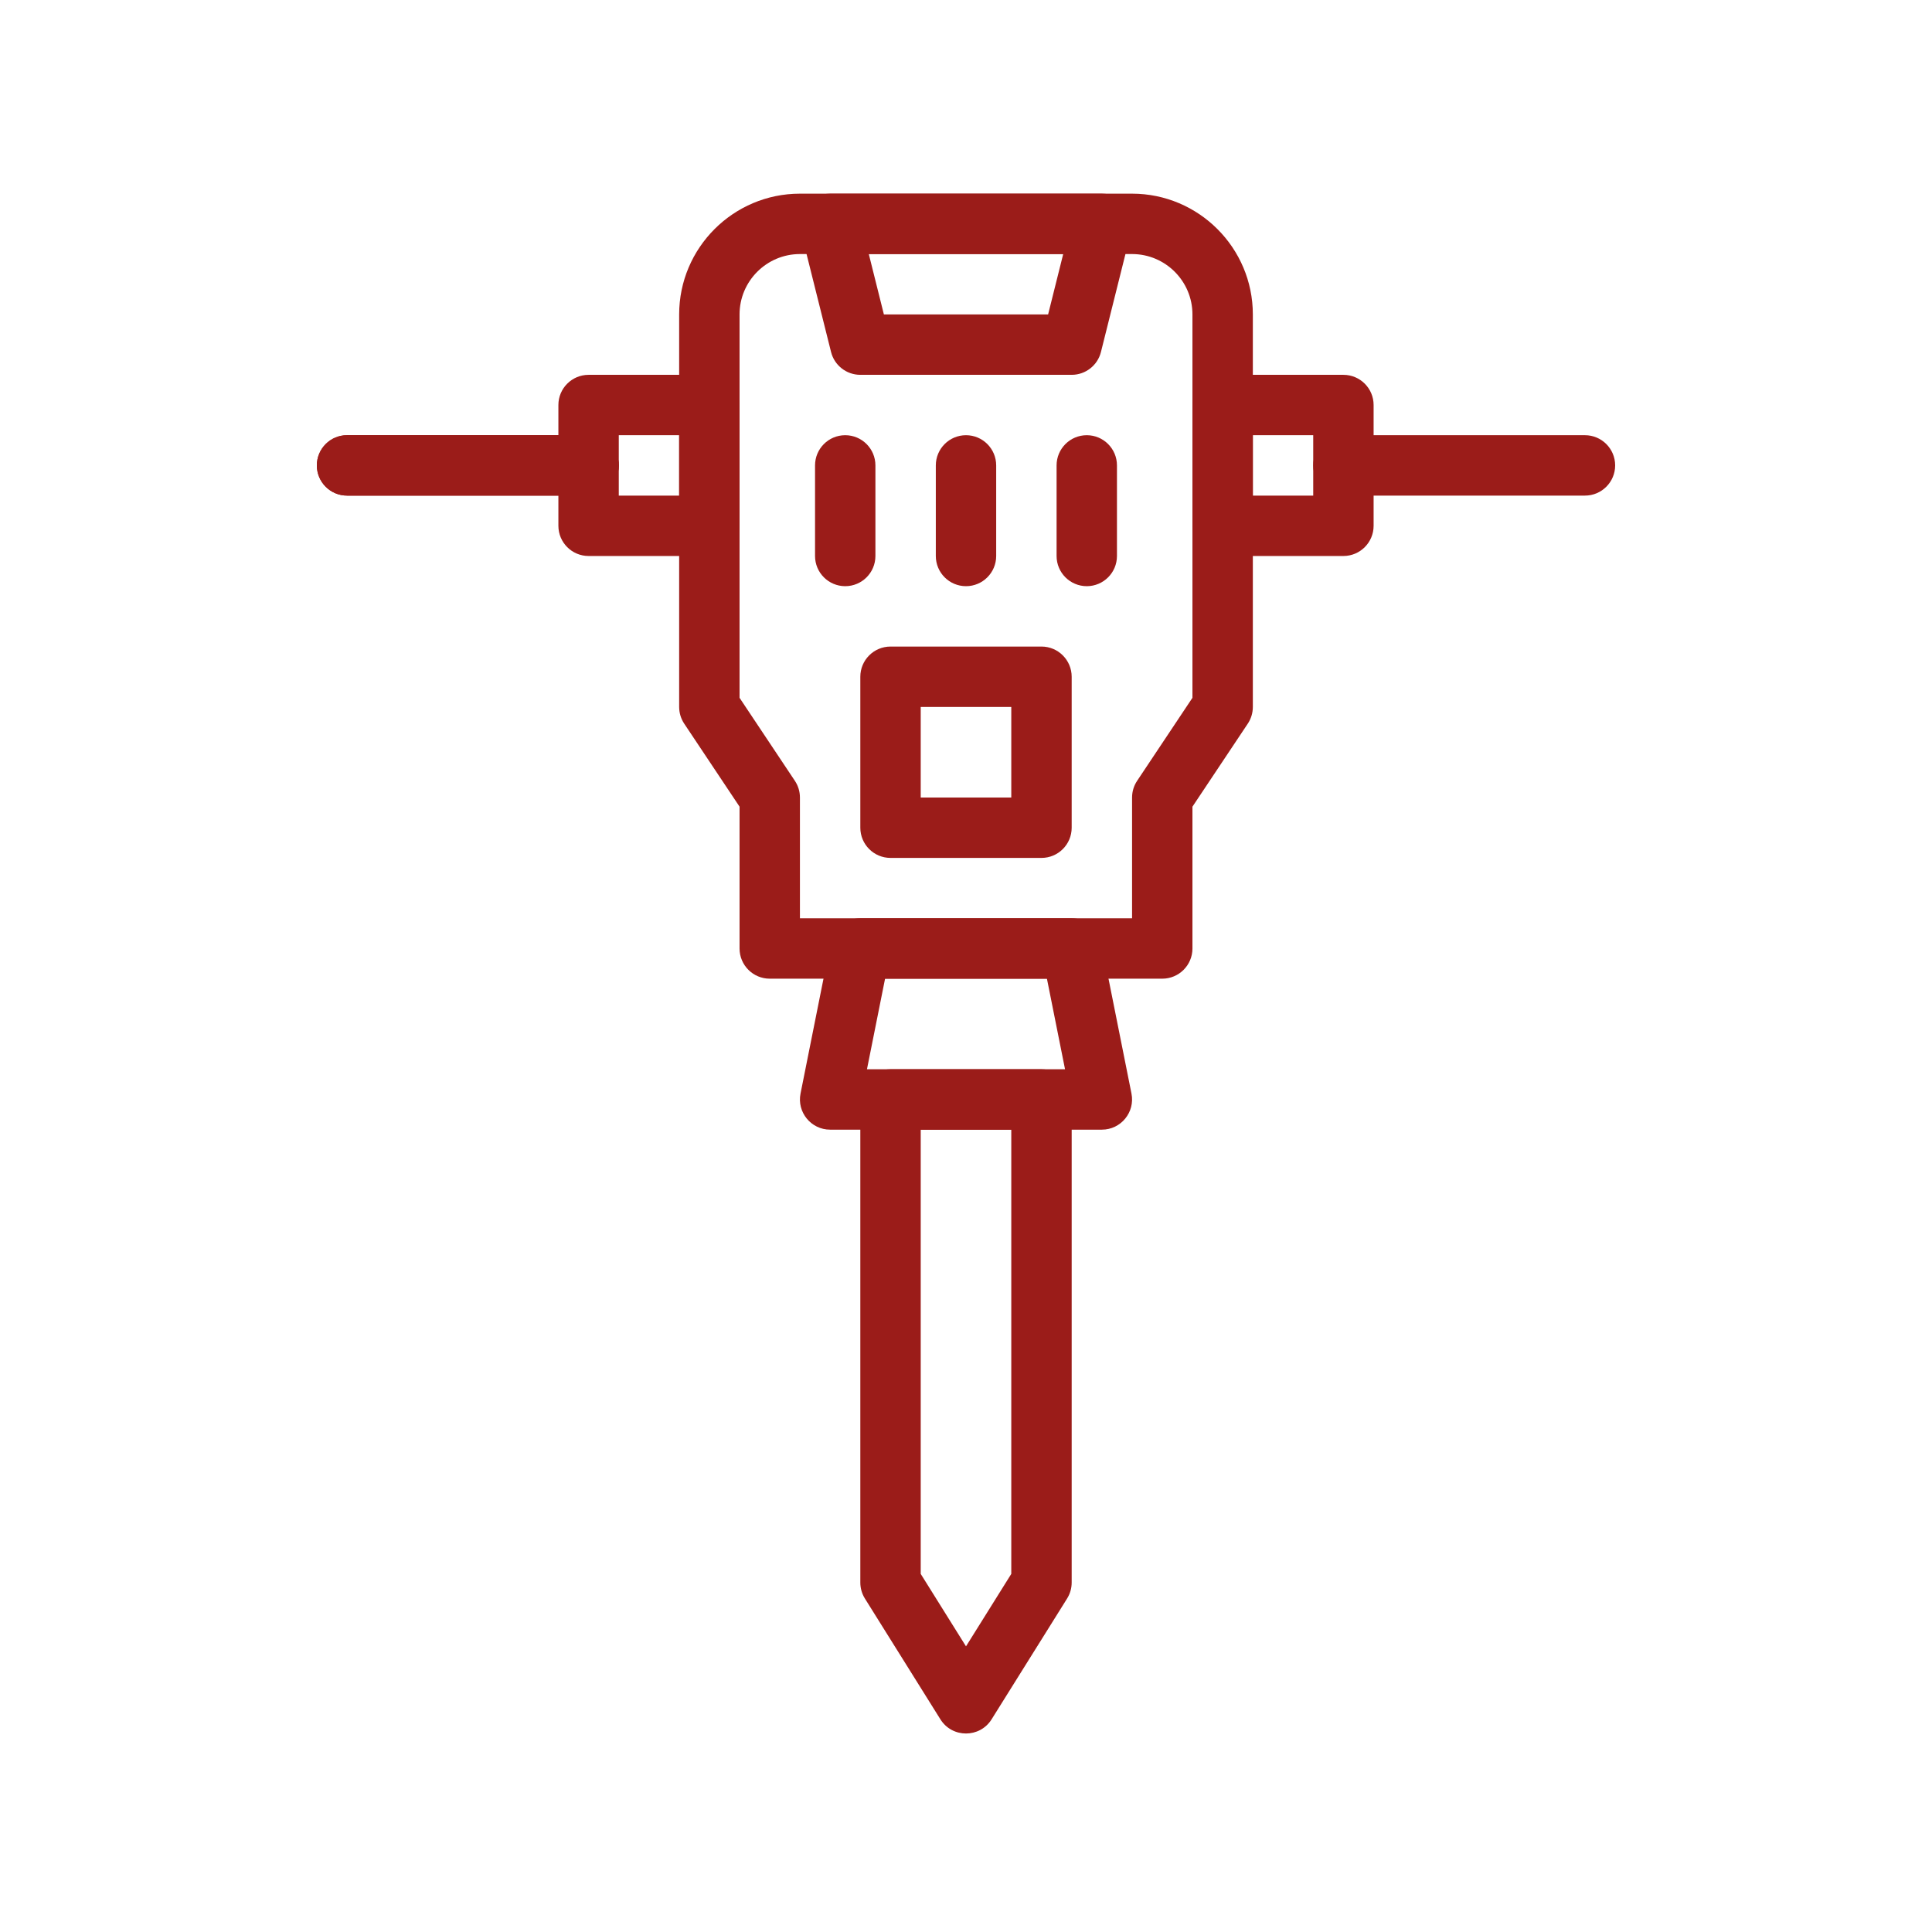
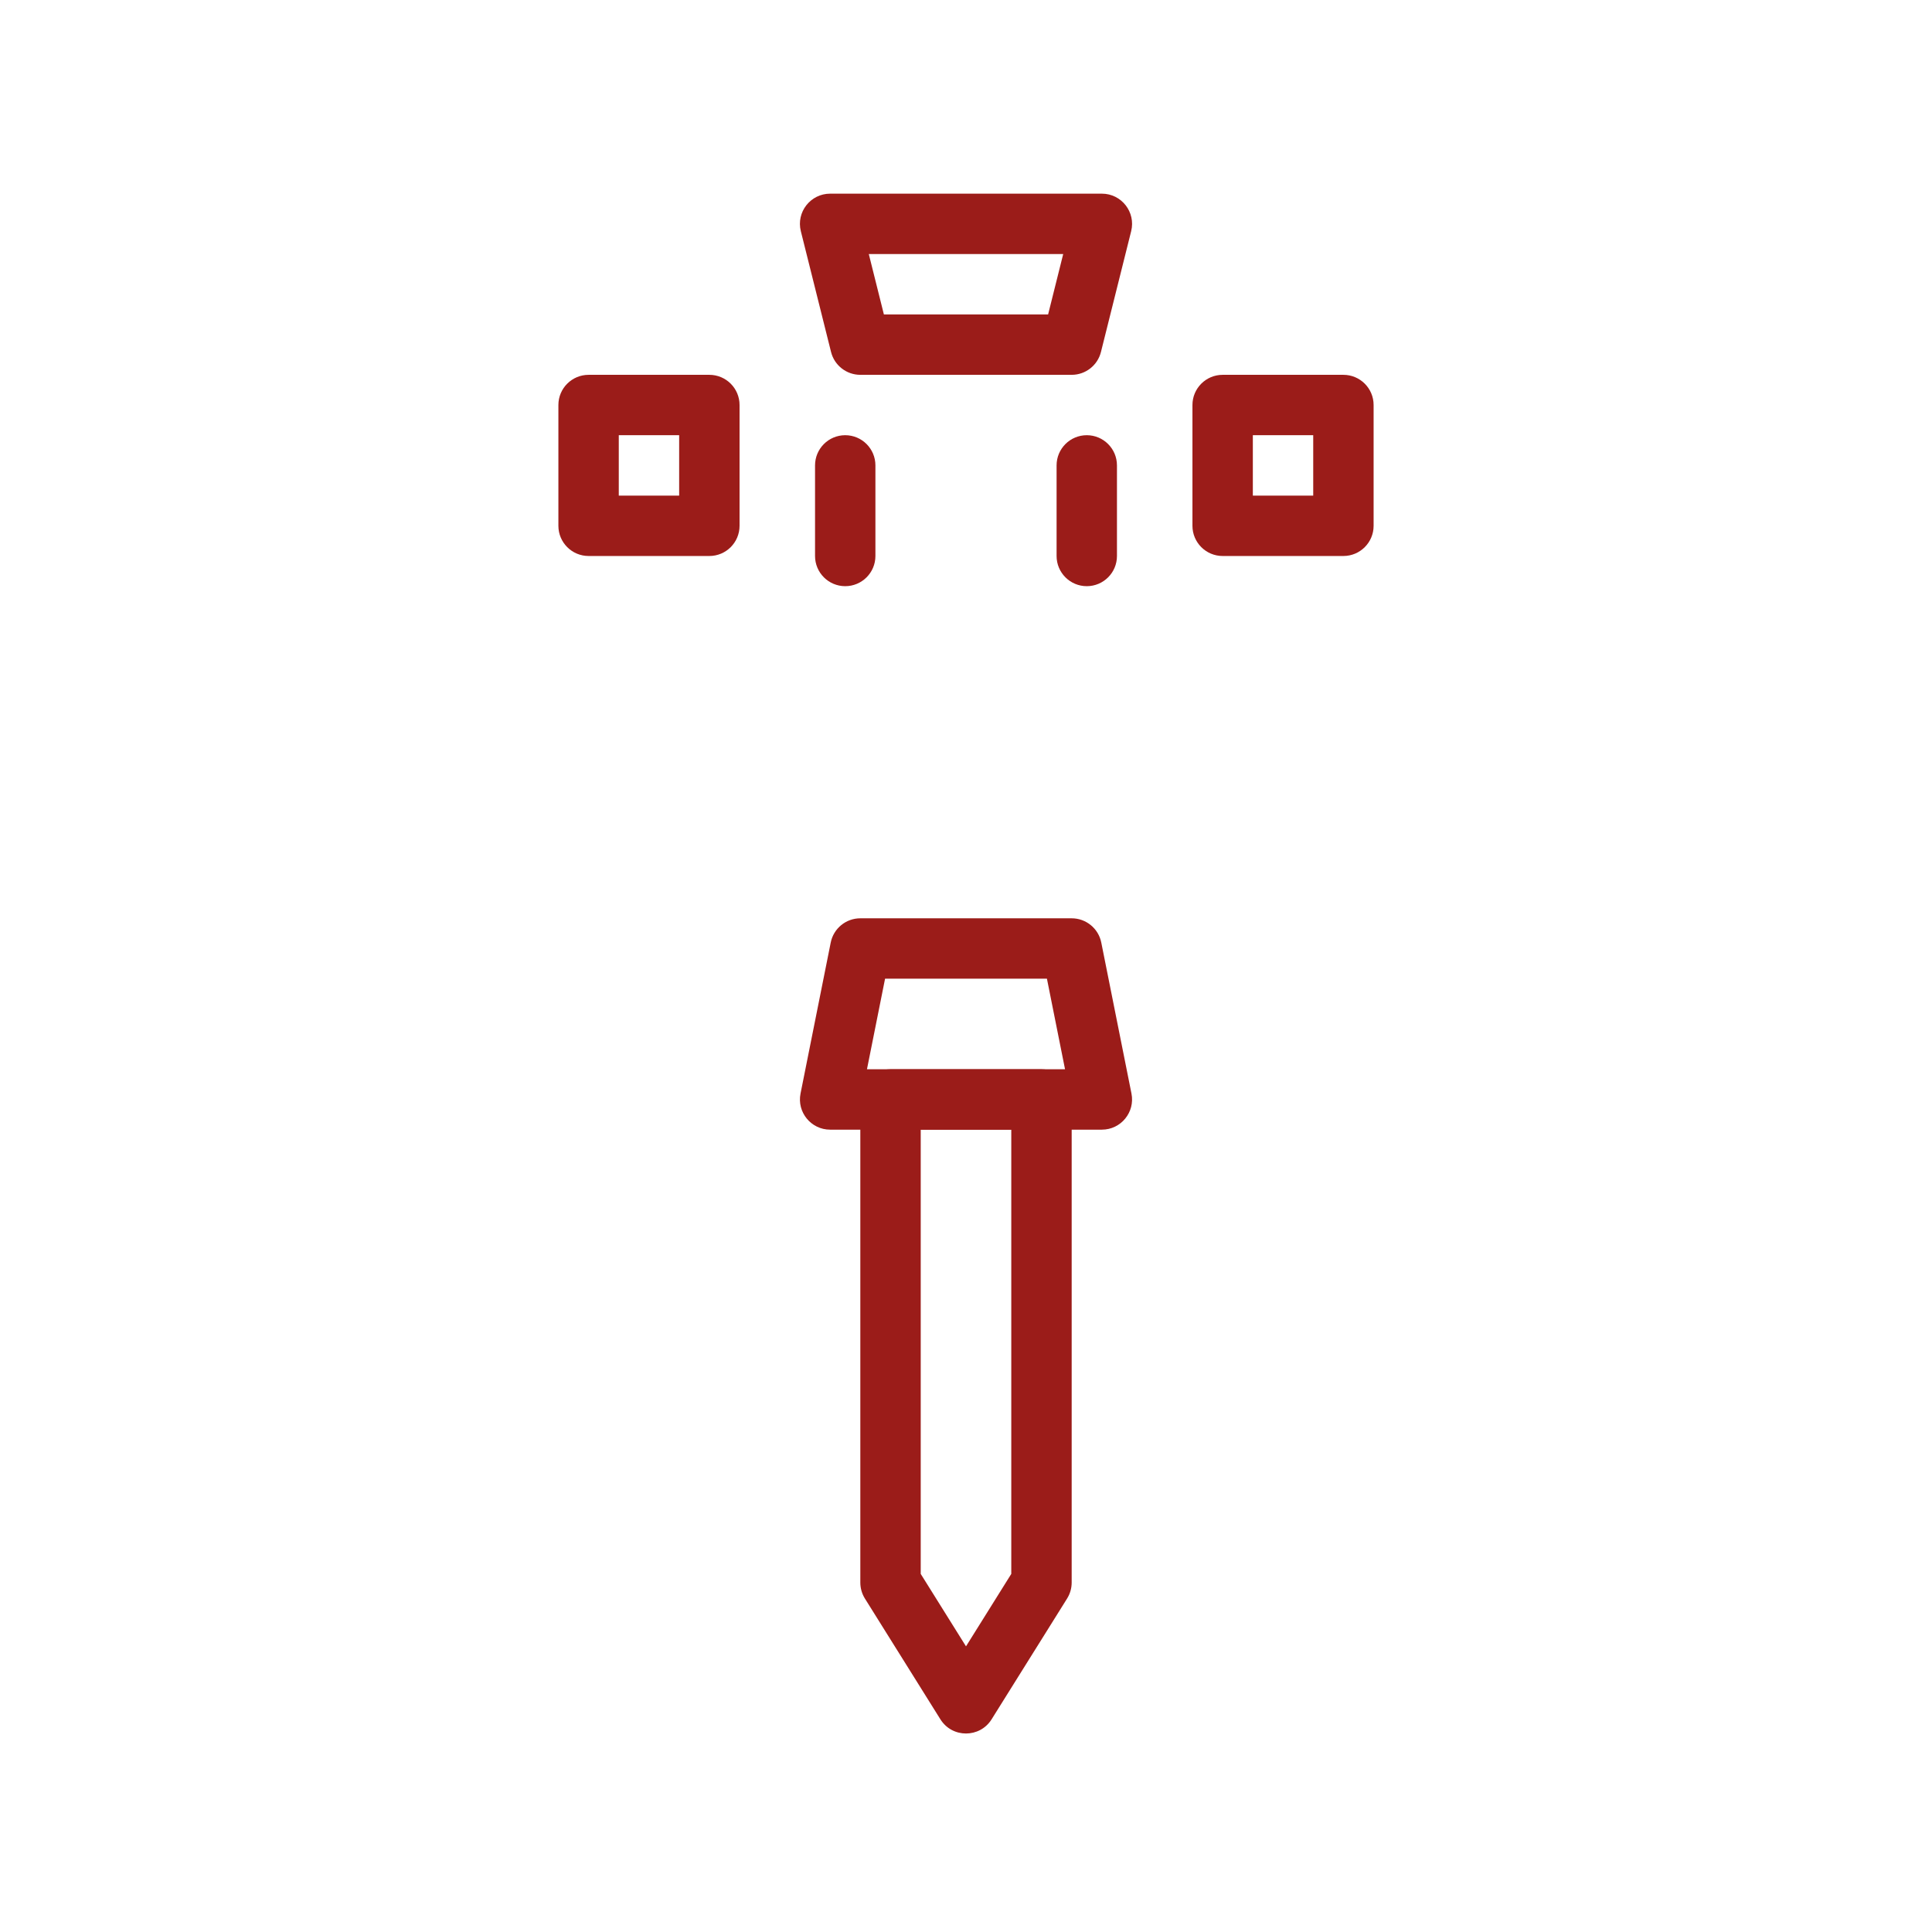
<svg xmlns="http://www.w3.org/2000/svg" width="500" zoomAndPan="magnify" viewBox="0 0 375 375" height="500" preserveAspectRatio="xMidYMid meet" version="1.0">
  <defs>
    <clipPath id="47233c069e">
      <path d="M 131 37.5 L 244 37.5 L 244 190 L 131 190 Z M 131 37.5 " clip-rule="nonzero" />
    </clipPath>
    <clipPath id="7a248beb11">
      <path d="M 155 37.5 L 220 37.5 L 220 73 L 155 73 Z M 155 37.5 " clip-rule="nonzero" />
    </clipPath>
    <clipPath id="8df723ab51">
-       <path d="M 61.5 84 L 121 84 L 121 97 L 61.5 97 Z M 61.5 84 " clip-rule="nonzero" />
-     </clipPath>
+       </clipPath>
    <clipPath id="b2746e0d56">
-       <path d="M 254 84 L 313.5 84 L 313.5 97 L 254 97 Z M 254 84 " clip-rule="nonzero" />
-     </clipPath>
+       </clipPath>
  </defs>
  <g clip-path="url(#47233c069e)">
-     <path fill="#9b1c19" d="M 225.594 189.961 L 149.406 189.961 C 146.172 189.961 143.547 187.34 143.547 184.102 L 143.547 156.574 L 132.809 140.469 C 132.168 139.508 131.824 138.375 131.824 137.219 L 131.824 61.031 C 131.824 48.105 142.34 37.59 155.266 37.59 L 219.734 37.59 C 232.66 37.59 243.176 48.105 243.176 61.031 L 243.176 137.219 C 243.176 138.375 242.832 139.508 242.191 140.469 L 231.453 156.574 L 231.453 184.102 C 231.453 187.34 228.828 189.961 225.594 189.961 Z M 155.266 178.242 L 219.734 178.242 L 219.734 154.801 C 219.734 153.641 220.074 152.512 220.719 151.551 L 231.453 135.445 L 231.453 61.031 C 231.453 54.57 226.195 49.312 219.734 49.312 L 155.266 49.312 C 148.805 49.312 143.547 54.57 143.547 61.031 L 143.547 135.445 L 154.281 151.551 C 154.926 152.512 155.266 153.641 155.266 154.801 Z M 155.266 178.242 " fill-opacity="1" fill-rule="nonzero" />
-   </g>
+     </g>
  <path fill="#9b1c19" d="M 213.871 219.266 L 161.129 219.266 C 157.422 219.266 154.656 215.871 155.383 212.254 L 161.242 182.953 C 161.789 180.215 164.195 178.242 166.988 178.242 L 208.012 178.242 C 210.805 178.242 213.211 180.215 213.758 182.953 L 219.617 212.254 C 220.344 215.875 217.574 219.266 213.871 219.266 Z M 168.277 207.543 L 206.723 207.543 L 203.207 189.961 L 171.793 189.961 Z M 168.277 207.543 " fill-opacity="1" fill-rule="nonzero" />
  <path fill="#9b1c19" d="M 182.531 333.719 L 167.879 310.277 C 167.297 309.348 166.988 308.27 166.988 307.172 L 166.988 213.406 C 166.988 210.168 169.613 207.543 172.848 207.543 L 202.152 207.543 C 205.387 207.543 208.012 210.168 208.012 213.406 L 208.012 307.172 C 208.012 308.27 207.703 309.348 207.121 310.277 L 192.469 333.719 C 190.18 337.383 184.828 337.395 182.531 333.719 Z M 178.711 305.492 L 187.5 319.555 L 196.289 305.492 L 196.289 219.266 L 178.711 219.266 Z M 178.711 305.492 " fill-opacity="1" fill-rule="nonzero" />
  <g clip-path="url(#7a248beb11)">
    <path fill="#9b1c19" d="M 208.012 72.754 L 166.988 72.754 C 164.301 72.754 161.953 70.922 161.305 68.316 L 155.441 44.871 C 154.516 41.172 157.32 37.59 161.129 37.59 L 213.871 37.59 C 217.688 37.59 220.48 41.18 219.559 44.871 L 213.695 68.316 C 213.047 70.922 210.699 72.754 208.012 72.754 Z M 171.562 61.031 L 203.438 61.031 L 206.367 49.312 L 168.633 49.312 Z M 171.562 61.031 " fill-opacity="1" fill-rule="nonzero" />
  </g>
  <path fill="#9b1c19" d="M 137.688 107.918 L 114.246 107.918 C 111.008 107.918 108.383 105.293 108.383 102.055 L 108.383 78.613 C 108.383 75.379 111.008 72.754 114.246 72.754 L 137.688 72.754 C 140.922 72.754 143.547 75.379 143.547 78.613 L 143.547 102.055 C 143.547 105.293 140.922 107.918 137.688 107.918 Z M 120.105 96.195 L 131.824 96.195 L 131.824 84.473 L 120.105 84.473 Z M 120.105 96.195 " fill-opacity="1" fill-rule="nonzero" />
  <path fill="#9b1c19" d="M 260.754 107.918 L 237.312 107.918 C 234.078 107.918 231.453 105.293 231.453 102.055 L 231.453 78.613 C 231.453 75.379 234.078 72.754 237.312 72.754 L 260.754 72.754 C 263.992 72.754 266.617 75.379 266.617 78.613 L 266.617 102.055 C 266.617 105.293 263.992 107.918 260.754 107.918 Z M 243.176 96.195 L 254.895 96.195 L 254.895 84.473 L 243.176 84.473 Z M 243.176 96.195 " fill-opacity="1" fill-rule="nonzero" />
  <g clip-path="url(#8df723ab51)">
    <path fill="#9b1c19" d="M 114.246 96.195 L 67.359 96.195 C 64.125 96.195 61.5 93.57 61.5 90.336 C 61.5 87.098 64.125 84.473 67.359 84.473 L 114.246 84.473 C 117.48 84.473 120.105 87.098 120.105 90.336 C 120.105 93.57 117.48 96.195 114.246 96.195 Z M 114.246 96.195 " fill-opacity="1" fill-rule="nonzero" />
    <path fill="#9b1c19" d="M 114.246 96.195 L 67.359 96.195 C 64.125 96.195 61.5 93.57 61.5 90.336 C 61.5 87.098 64.125 84.473 67.359 84.473 L 114.246 84.473 C 117.48 84.473 120.105 87.098 120.105 90.336 C 120.105 93.57 117.48 96.195 114.246 96.195 Z M 114.246 96.195 " fill-opacity="1" fill-rule="nonzero" />
  </g>
  <g clip-path="url(#b2746e0d56)">
    <path fill="#9b1c19" d="M 307.641 96.195 L 260.754 96.195 C 257.52 96.195 254.895 93.57 254.895 90.336 C 254.895 87.098 257.52 84.473 260.754 84.473 L 307.641 84.473 C 310.875 84.473 313.5 87.098 313.5 90.336 C 313.5 93.57 310.875 96.195 307.641 96.195 Z M 307.641 96.195 " fill-opacity="1" fill-rule="nonzero" />
  </g>
  <path fill="#9b1c19" d="M 164.059 113.777 C 160.82 113.777 158.199 111.152 158.199 107.918 L 158.199 90.336 C 158.199 87.098 160.82 84.473 164.059 84.473 C 167.293 84.473 169.918 87.098 169.918 90.336 L 169.918 107.918 C 169.918 111.152 167.293 113.777 164.059 113.777 Z M 164.059 113.777 " fill-opacity="1" fill-rule="nonzero" />
-   <path fill="#9b1c19" d="M 187.5 113.777 C 184.262 113.777 181.641 111.152 181.641 107.918 L 181.641 90.336 C 181.641 87.098 184.262 84.473 187.5 84.473 C 190.734 84.473 193.359 87.098 193.359 90.336 L 193.359 107.918 C 193.359 111.152 190.734 113.777 187.5 113.777 Z M 187.5 113.777 " fill-opacity="1" fill-rule="nonzero" />
  <path fill="#9b1c19" d="M 210.941 113.777 C 207.707 113.777 205.082 111.152 205.082 107.918 L 205.082 90.336 C 205.082 87.098 207.707 84.473 210.941 84.473 C 214.18 84.473 216.801 87.098 216.801 90.336 L 216.801 107.918 C 216.801 111.152 214.18 113.777 210.941 113.777 Z M 210.941 113.777 " fill-opacity="1" fill-rule="nonzero" />
-   <path fill="#9b1c19" d="M 202.152 166.52 L 172.848 166.52 C 169.613 166.52 166.988 163.895 166.988 160.66 L 166.988 131.359 C 166.988 128.121 169.613 125.496 172.848 125.496 L 202.152 125.496 C 205.387 125.496 208.012 128.121 208.012 131.359 L 208.012 160.66 C 208.012 163.898 205.387 166.52 202.152 166.52 Z M 178.711 154.801 L 196.289 154.801 L 196.289 137.219 L 178.711 137.219 Z M 178.711 154.801 " fill-opacity="1" fill-rule="nonzero" />
</svg>